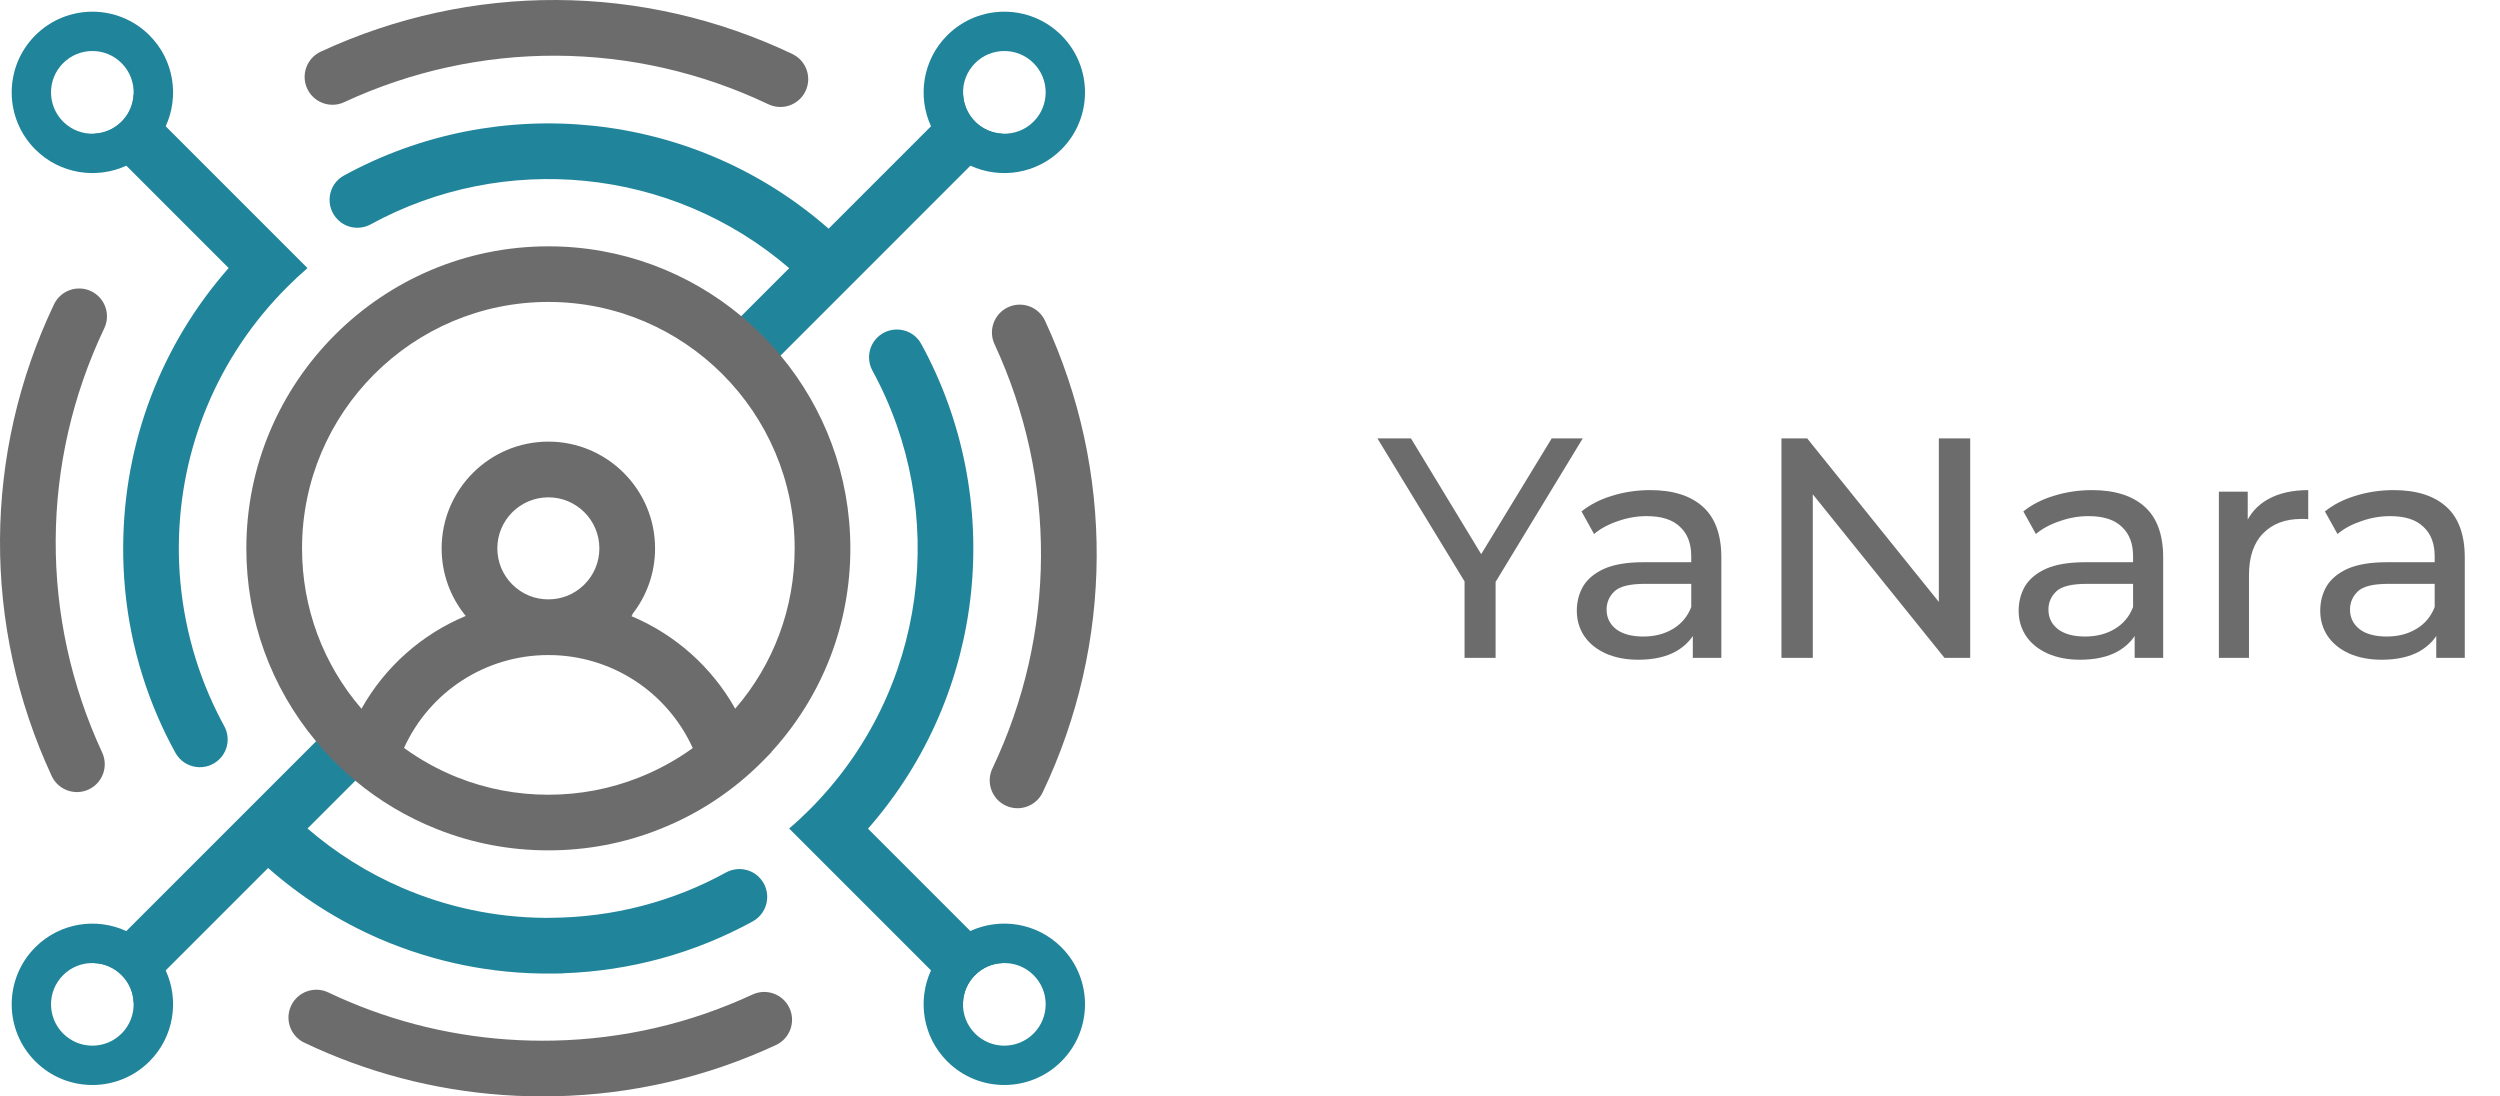
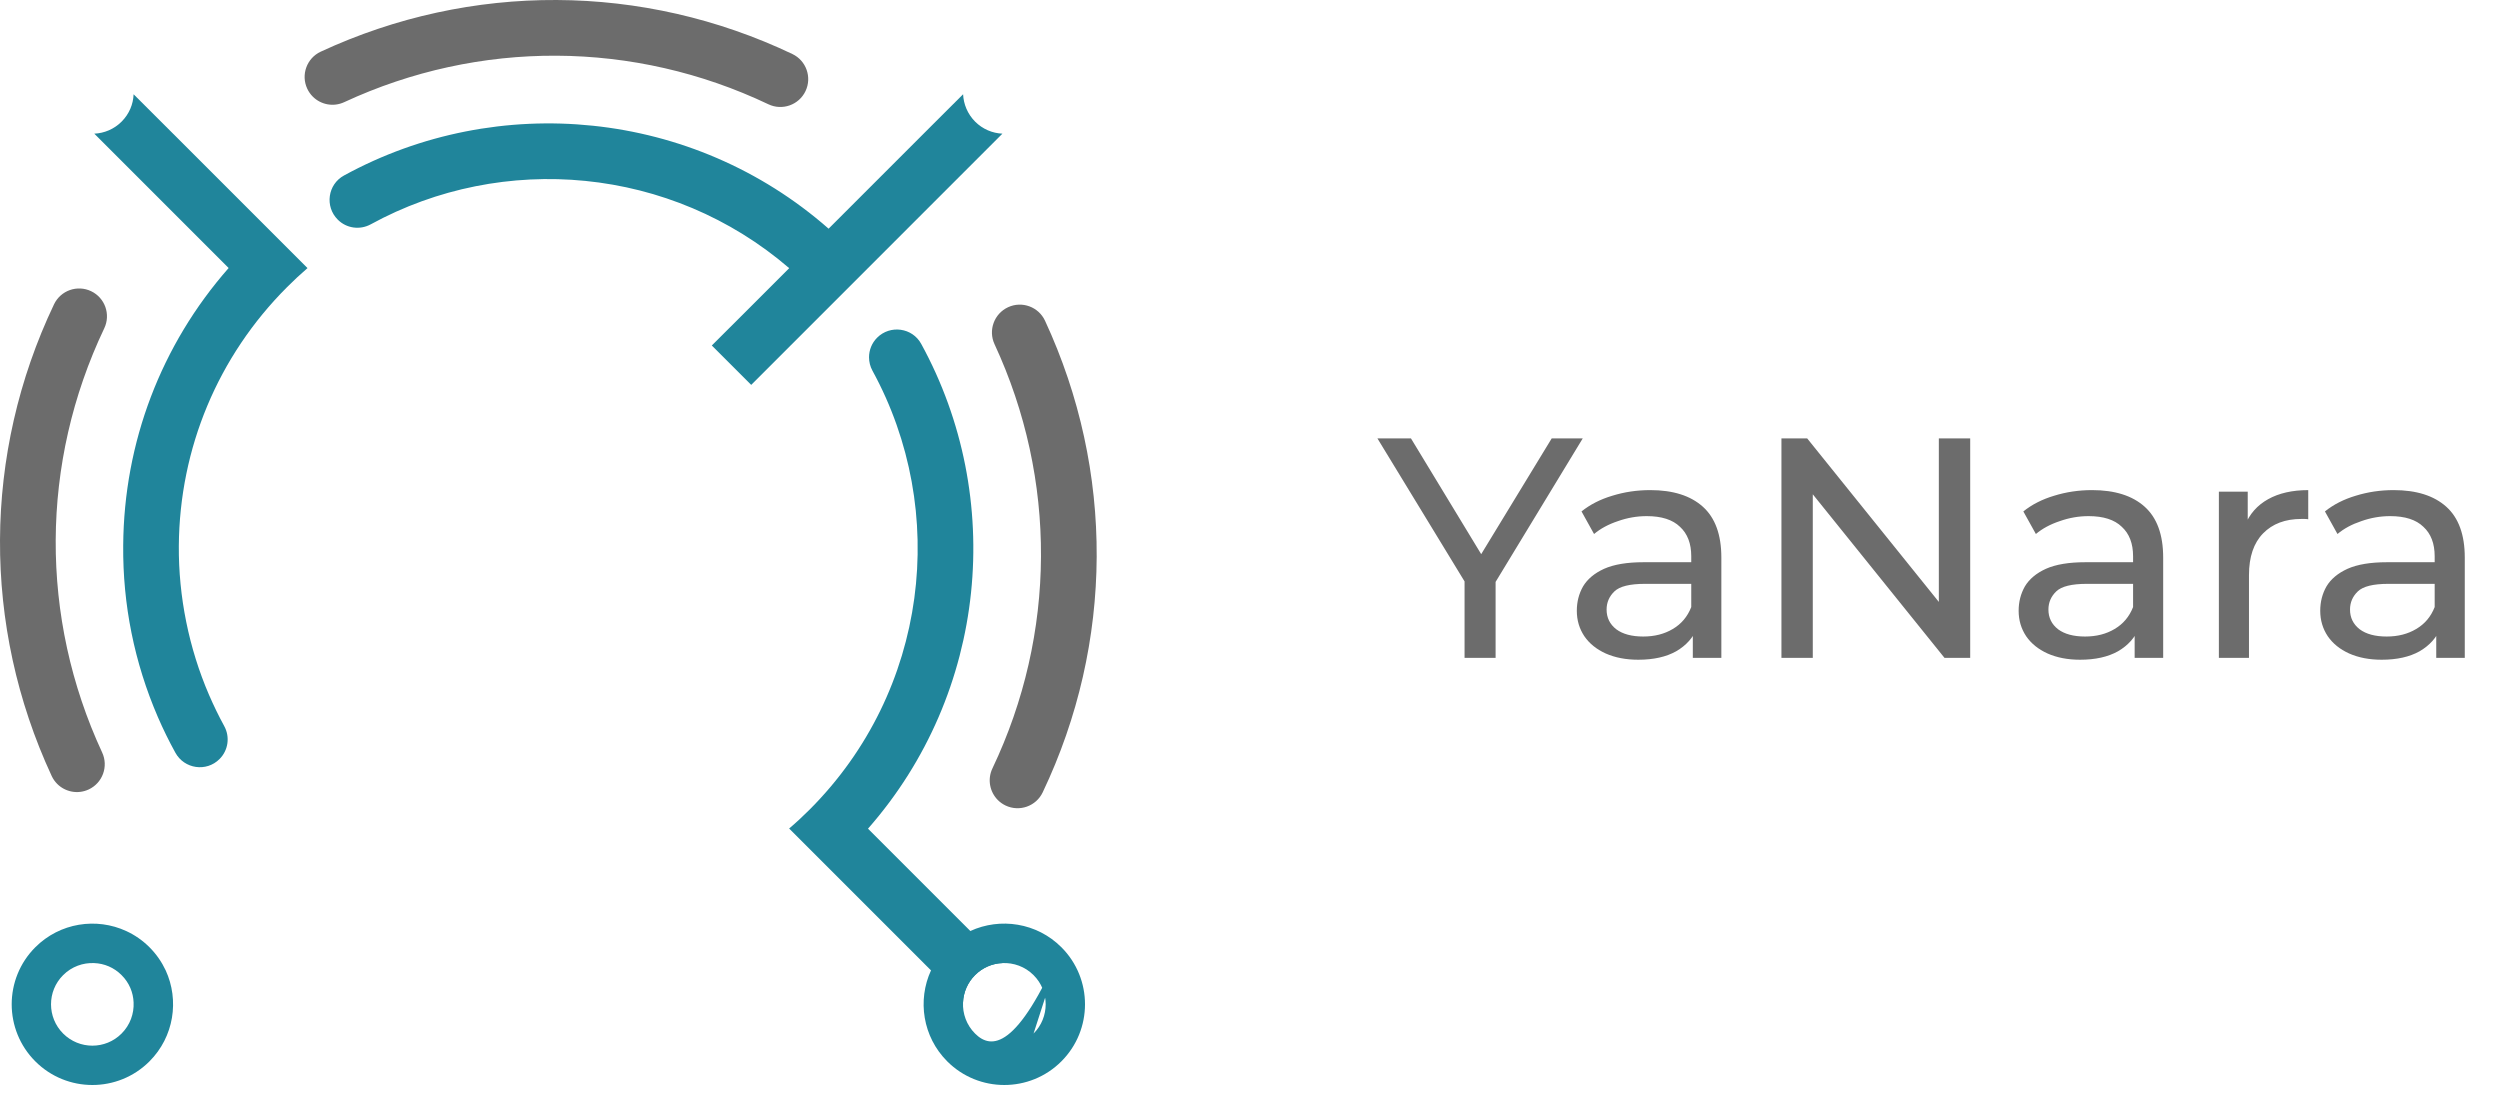
<svg xmlns="http://www.w3.org/2000/svg" width="399" height="175" viewBox="0 0 399 175" fill="none">
  <path d="M159.259 127.692C157.966 126.399 157.56 124.384 158.39 122.64C168.609 101.175 168.732 76.497 158.726 54.933C157.694 52.707 158.661 50.066 160.887 49.033C163.113 48 165.754 48.967 166.788 51.194C177.91 75.165 177.774 102.599 166.414 126.46C165.36 128.675 162.708 129.616 160.493 128.562C160.021 128.337 159.608 128.041 159.259 127.692Z" fill="#6C6C6C" />
  <path d="M49.919 15.418C49.56 15.059 49.258 14.633 49.031 14.146C47.999 11.92 48.966 9.278 51.192 8.245C75.163 -2.877 102.597 -2.741 126.458 8.619C128.674 9.672 129.615 12.324 128.56 14.541C127.505 16.756 124.854 17.697 122.639 16.643C101.174 6.424 76.496 6.301 54.932 16.307C53.193 17.114 51.201 16.7 49.919 15.418Z" fill="#6C6C6C" />
  <path d="M9.133 125.113C8.774 124.754 8.472 124.328 8.245 123.841C-2.877 99.87 -2.741 72.436 8.619 48.575C9.674 46.36 12.325 45.418 14.54 46.473C16.754 47.527 17.696 50.178 16.642 52.394C6.423 73.859 6.3 98.537 16.306 120.101C17.338 122.327 16.371 124.969 14.145 126.002C12.407 126.808 10.414 126.394 9.133 125.113Z" fill="#6C6C6C" />
-   <path d="M47.341 165.545C46.048 164.252 45.641 162.238 46.472 160.493C47.527 158.277 50.178 157.336 52.393 158.391C61.373 162.666 70.98 165.192 80.948 165.898C83.418 166.073 85.927 166.134 88.407 166.078C99.46 165.829 110.123 163.356 120.099 158.727C122.325 157.694 124.967 158.661 126 160.887C127.033 163.113 126.066 165.755 123.84 166.788C112.746 171.936 100.892 174.686 88.607 174.963C85.852 175.025 83.064 174.958 80.32 174.763C69.241 173.978 58.56 171.169 48.574 166.415C48.103 166.19 47.69 165.894 47.341 165.545Z" fill="#6C6C6C" />
  <path d="M159.987 21.333L119.892 61.427L113.604 55.139L118.302 50.453L125.956 42.799C107.08 26.561 80.315 24.229 59.167 35.804C57.436 36.746 55.293 36.452 53.904 35.05C51.808 32.954 52.303 29.421 54.905 28.008C79.421 14.584 110.519 17.422 132.245 36.498L148.589 20.154L153.711 15.043C153.782 16.621 154.417 18.187 155.63 19.412C156.831 20.615 158.398 21.263 159.987 21.333Z" fill="#20859B" />
-   <path d="M169.396 5.637C164.368 0.609 156.208 0.609 151.18 5.637C147.259 9.558 146.399 15.387 148.589 20.156C149.213 21.498 150.073 22.746 151.18 23.853C152.287 24.96 153.535 25.82 154.877 26.444C159.646 28.634 165.475 27.775 169.396 23.853C174.424 18.825 174.424 10.665 169.396 5.637ZM164.956 19.414C163.59 20.78 161.777 21.416 159.987 21.333C158.397 21.262 156.831 20.615 155.63 19.414C154.417 18.189 153.781 16.623 153.711 15.045C153.629 13.255 154.264 11.442 155.63 10.076C158.197 7.497 162.377 7.497 164.956 10.076C167.535 12.655 167.535 16.835 164.956 19.414Z" fill="#20859B" />
-   <path d="M120.152 147.045C110.932 152.108 100.605 154.97 89.854 155.335L89.831 155.359L87.994 155.382C78.515 155.453 69.307 153.58 60.617 149.848C54.094 147.022 48.112 143.219 42.789 138.532L21.323 159.998C21.264 158.408 20.628 156.842 19.404 155.63C18.191 154.405 16.625 153.769 15.035 153.711L20.157 148.6L36.489 132.268L42.789 125.968L50.443 118.314L55.141 113.604L56.648 115.111L59.863 118.326L61.429 119.892L56.707 124.602L49.077 132.232C53.61 136.13 58.65 139.309 64.138 141.676C71.415 144.82 79.128 146.433 87.064 146.492L87.947 146.48C97.85 146.409 107.376 143.913 115.842 139.262C117.585 138.308 119.74 138.591 121.141 139.992C123.237 142.088 122.742 145.609 120.152 147.045Z" fill="#20859B" />
  <path d="M26.445 154.876C25.821 153.545 24.961 152.286 23.854 151.179C22.747 150.072 21.487 149.213 20.157 148.6C15.4 146.398 9.559 147.258 5.638 151.179C0.61 156.207 0.61 164.367 5.638 169.395C10.666 174.423 18.826 174.423 23.854 169.395C27.775 165.474 28.635 159.633 26.445 154.876ZM19.403 164.955C16.836 167.534 12.656 167.534 10.077 164.955C7.498 162.376 7.498 158.196 10.077 155.629C11.443 154.263 13.256 153.627 15.034 153.71C16.624 153.769 18.19 154.405 19.403 155.629C20.628 156.842 21.264 158.408 21.322 159.997C21.405 161.776 20.769 163.589 19.403 164.955Z" fill="#20859B" />
  <path d="M45.815 45.826C34.793 56.848 28.658 71.519 28.541 87.11C28.482 95.223 30.143 103.442 33.357 110.896C34.099 112.603 34.9 114.264 35.783 115.877C36.737 117.608 36.431 119.751 35.041 121.141C32.945 123.249 29.413 122.731 27.988 120.128C26.964 118.279 26.033 116.372 25.185 114.417C21.441 105.727 19.58 96.507 19.663 87.04C19.781 70.59 25.715 55.035 36.49 42.777L15.047 21.334C16.637 21.263 18.203 20.616 19.404 19.415C20.629 18.19 21.265 16.624 21.323 15.046L26.445 20.157L49.077 42.789C47.958 43.753 46.874 44.766 45.815 45.826Z" fill="#20859B" />
-   <path d="M23.854 5.637C18.826 0.609 10.666 0.609 5.638 5.637C0.61 10.665 0.61 18.825 5.638 23.853C9.559 27.774 15.4 28.634 20.157 26.444C21.488 25.82 22.747 24.949 23.854 23.853C24.961 22.746 25.82 21.498 26.445 20.156C28.635 15.387 27.775 9.558 23.854 5.637ZM19.403 19.414C18.202 20.615 16.636 21.263 15.046 21.333C13.256 21.415 11.443 20.78 10.077 19.414C7.498 16.835 7.498 12.655 10.077 10.076C12.656 7.497 16.836 7.497 19.403 10.076C20.769 11.442 21.405 13.255 21.322 15.045C21.263 16.623 20.628 18.189 19.403 19.414Z" fill="#20859B" />
  <path d="M159.987 153.71C158.409 153.769 156.843 154.405 155.619 155.629C154.418 156.83 153.77 158.396 153.7 159.986L125.946 132.232C127.076 131.278 128.16 130.266 129.208 129.218C148.154 110.272 151.498 81.552 139.24 59.155C138.875 58.484 138.698 57.754 138.698 57.024C138.698 55.882 139.134 54.751 139.993 53.892C142.077 51.808 145.61 52.291 147.023 54.881C160.459 79.397 157.621 110.519 138.533 132.256L154.865 148.588L159.987 153.71Z" fill="#20859B" />
-   <path d="M169.396 151.178C165.475 147.257 159.634 146.397 154.865 148.588C153.534 149.212 152.274 150.072 151.179 151.178C150.084 152.284 149.213 153.545 148.588 154.875C146.398 159.632 147.257 165.473 151.179 169.394C156.207 174.422 164.367 174.422 169.395 169.394C174.424 164.367 174.424 156.206 169.396 151.178ZM164.956 164.955C162.377 167.534 158.197 167.534 155.618 164.955C154.252 163.589 153.616 161.776 153.699 159.986C153.77 158.396 154.417 156.83 155.618 155.629C156.843 154.404 158.409 153.768 159.986 153.71C161.776 153.628 163.589 154.263 164.955 155.629C167.535 158.196 167.535 162.377 164.956 164.955Z" fill="#20859B" />
-   <path d="M124.579 56.741C122.695 54.457 120.587 52.349 118.303 50.453C109.954 43.494 99.227 39.314 87.523 39.314C60.946 39.314 39.315 60.933 39.315 87.522C39.315 98.885 43.236 109.671 50.443 118.314C51.314 119.362 52.233 120.375 53.198 121.364C54.317 122.506 55.494 123.59 56.707 124.602C60.593 127.84 64.961 130.431 69.73 132.327C75.394 134.588 81.376 135.718 87.522 135.718C93.657 135.718 99.639 134.588 105.302 132.327C111.555 129.854 117.113 126.157 121.846 121.364L123.118 120.057V120.01C131.255 111.108 135.717 99.651 135.717 87.522C135.718 75.829 131.538 65.102 124.579 56.741ZM102.03 124.072C97.414 125.909 92.527 126.839 87.523 126.839C82.507 126.839 77.62 125.909 73.004 124.072C69.995 122.873 67.116 121.287 64.482 119.372C68.588 110.358 77.51 104.566 87.468 104.547C87.483 104.547 87.497 104.549 87.511 104.549H87.523C87.537 104.549 87.551 104.547 87.566 104.547C97.525 104.566 106.452 110.365 110.564 119.388C107.938 121.294 105.078 122.86 102.03 124.072ZM79.374 87.522C79.374 83.024 83.024 79.374 87.522 79.374C92.008 79.374 95.659 83.024 95.659 87.522C95.659 89.677 94.823 91.702 93.316 93.233L93.186 93.363C92.421 94.105 91.502 94.705 90.525 95.094C89.56 95.471 88.535 95.659 87.511 95.659C86.487 95.659 85.462 95.471 84.508 95.094C83.472 94.682 82.506 94.034 81.717 93.233C80.21 91.702 79.374 89.665 79.374 87.522ZM117.349 113.097C117.346 113.1 117.343 113.104 117.34 113.107C113.564 106.388 107.7 101.242 100.766 98.335L100.782 98.319L100.923 98.178V98.025C103.266 95.034 104.55 91.372 104.55 87.521C104.55 78.124 96.908 70.482 87.523 70.482C78.126 70.482 70.484 78.124 70.484 87.521C70.484 91.489 71.838 95.257 74.323 98.295C74.326 98.299 74.329 98.302 74.332 98.305C67.364 101.208 61.474 106.369 57.69 113.114C57.688 113.112 57.686 113.11 57.684 113.107C51.549 105.983 48.205 96.998 48.205 87.519C48.205 65.829 65.844 48.19 87.522 48.19C109.2 48.19 126.828 65.829 126.828 87.519C126.828 97.001 123.496 105.985 117.349 113.097Z" fill="#6C6C6C" />
+   <path d="M169.396 151.178C165.475 147.257 159.634 146.397 154.865 148.588C153.534 149.212 152.274 150.072 151.179 151.178C150.084 152.284 149.213 153.545 148.588 154.875C146.398 159.632 147.257 165.473 151.179 169.394C156.207 174.422 164.367 174.422 169.395 169.394C174.424 164.367 174.424 156.206 169.396 151.178ZC162.377 167.534 158.197 167.534 155.618 164.955C154.252 163.589 153.616 161.776 153.699 159.986C153.77 158.396 154.417 156.83 155.618 155.629C156.843 154.404 158.409 153.768 159.986 153.71C161.776 153.628 163.589 154.263 164.955 155.629C167.535 158.196 167.535 162.377 164.956 164.955Z" fill="#20859B" />
  <path d="M233.744 104.992V91.582L234.895 94.684L219.833 69.964H225.187L237.847 90.831H234.945L247.655 69.964H252.609L237.597 94.684L238.698 91.582V104.992H233.744ZM270.174 104.992V99.388L269.924 98.337V88.779C269.924 86.745 269.324 85.177 268.123 84.076C266.955 82.942 265.187 82.374 262.818 82.374C261.251 82.374 259.716 82.641 258.215 83.175C256.714 83.675 255.446 84.359 254.412 85.227L252.41 81.624C253.778 80.523 255.413 79.689 257.314 79.122C259.249 78.521 261.267 78.221 263.369 78.221C267.005 78.221 269.807 79.105 271.776 80.873C273.744 82.641 274.728 85.343 274.728 88.98V104.992H270.174ZM261.467 105.293C259.499 105.293 257.764 104.959 256.263 104.292C254.795 103.625 253.661 102.707 252.861 101.54C252.06 100.339 251.66 98.988 251.66 97.486C251.66 96.052 251.993 94.751 252.66 93.583C253.361 92.416 254.478 91.482 256.013 90.781C257.581 90.081 259.683 89.73 262.318 89.73H270.725V93.183H262.518C260.116 93.183 258.498 93.583 257.664 94.384C256.83 95.185 256.413 96.152 256.413 97.286C256.413 98.587 256.93 99.638 257.965 100.439C258.999 101.206 260.433 101.59 262.268 101.59C264.069 101.59 265.637 101.189 266.972 100.389C268.34 99.588 269.324 98.421 269.924 96.886L270.875 100.189C270.241 101.757 269.124 103.008 267.522 103.942C265.921 104.842 263.903 105.293 261.467 105.293ZM284.318 104.992V69.964H288.422L311.59 98.737H309.439V69.964H314.443V104.992H310.339L287.171 76.219H289.322V104.992H284.318ZM340.69 104.992V99.388L340.44 98.337V88.779C340.44 86.745 339.839 85.177 338.638 84.076C337.47 82.942 335.702 82.374 333.334 82.374C331.766 82.374 330.231 82.641 328.73 83.175C327.229 83.675 325.961 84.359 324.927 85.227L322.926 81.624C324.293 80.523 325.928 79.689 327.829 79.122C329.764 78.521 331.783 78.221 333.884 78.221C337.521 78.221 340.323 79.105 342.291 80.873C344.259 82.641 345.243 85.343 345.243 88.98V104.992H340.69ZM331.983 105.293C330.015 105.293 328.28 104.959 326.779 104.292C325.311 103.625 324.177 102.707 323.376 101.54C322.575 100.339 322.175 98.988 322.175 97.486C322.175 96.052 322.509 94.751 323.176 93.583C323.876 92.416 324.994 91.482 326.528 90.781C328.096 90.081 330.198 89.73 332.833 89.73H341.24V93.183H333.034C330.632 93.183 329.014 93.583 328.18 94.384C327.346 95.185 326.929 96.152 326.929 97.286C326.929 98.587 327.446 99.638 328.48 100.439C329.514 101.206 330.949 101.59 332.783 101.59C334.585 101.59 336.153 101.189 337.487 100.389C338.855 99.588 339.839 98.421 340.44 96.886L341.39 100.189C340.756 101.757 339.639 103.008 338.038 103.942C336.436 104.842 334.418 105.293 331.983 105.293ZM354.133 104.992V78.471H358.737V85.677L358.287 83.876C359.021 82.041 360.255 80.64 361.99 79.672C363.724 78.705 365.859 78.221 368.395 78.221V82.875C368.195 82.841 367.994 82.825 367.794 82.825C367.627 82.825 367.461 82.825 367.294 82.825C364.725 82.825 362.69 83.592 361.189 85.127C359.688 86.661 358.937 88.88 358.937 91.782V104.992H354.133ZM388.824 104.992V99.388L388.574 98.337V88.779C388.574 86.745 387.973 85.177 386.772 84.076C385.605 82.942 383.837 82.374 381.468 82.374C379.9 82.374 378.366 82.641 376.864 83.175C375.363 83.675 374.095 84.359 373.061 85.227L371.06 81.624C372.427 80.523 374.062 79.689 375.964 79.122C377.898 78.521 379.917 78.221 382.018 78.221C385.655 78.221 388.457 79.105 390.425 80.873C392.393 82.641 393.378 85.343 393.378 88.98V104.992H388.824ZM380.117 105.293C378.149 105.293 376.414 104.959 374.913 104.292C373.445 103.625 372.311 102.707 371.51 101.54C370.709 100.339 370.309 98.988 370.309 97.486C370.309 96.052 370.643 94.751 371.31 93.583C372.01 92.416 373.128 91.482 374.663 90.781C376.23 90.081 378.332 89.73 380.968 89.73H389.374V93.183H381.168C378.766 93.183 377.148 93.583 376.314 94.384C375.48 95.185 375.063 96.152 375.063 97.286C375.063 98.587 375.58 99.638 376.614 100.439C377.648 101.206 379.083 101.59 380.918 101.59C382.719 101.59 384.287 101.189 385.621 100.389C386.989 99.588 387.973 98.421 388.574 96.886L389.524 100.189C388.891 101.757 387.773 103.008 386.172 103.942C384.57 104.842 382.552 105.293 380.117 105.293Z" fill="#6C6C6C" />
</svg>